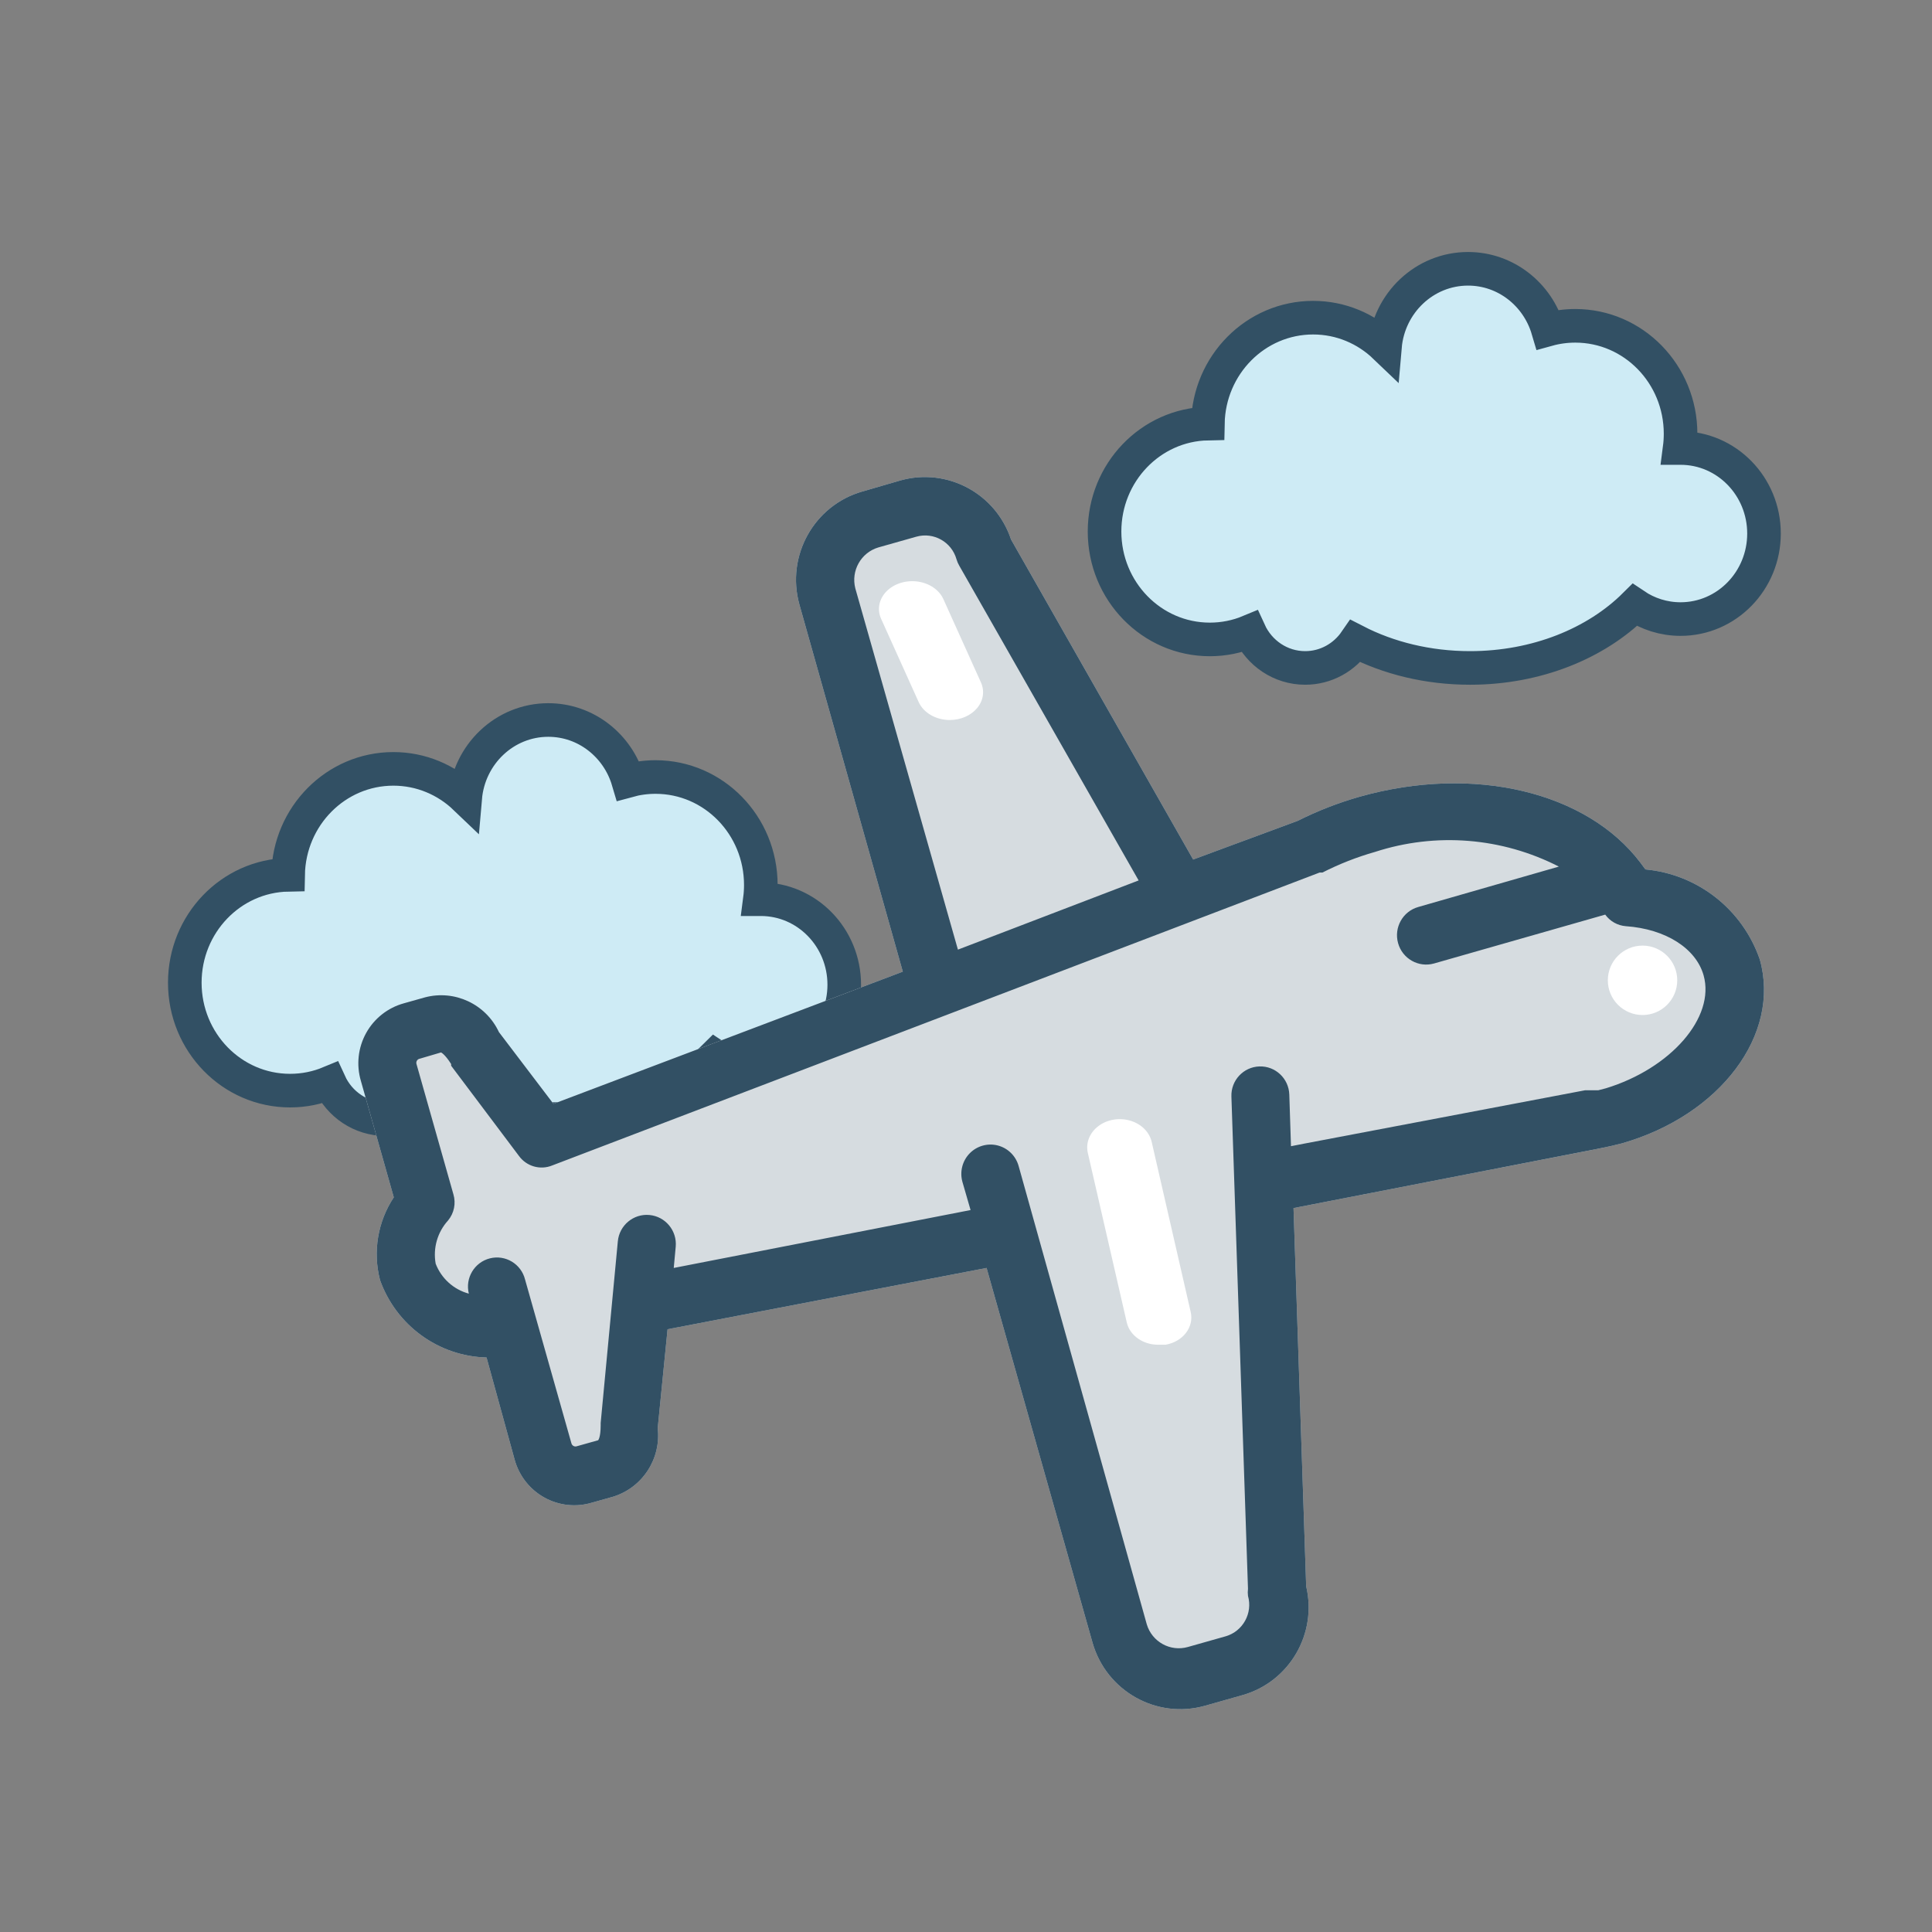
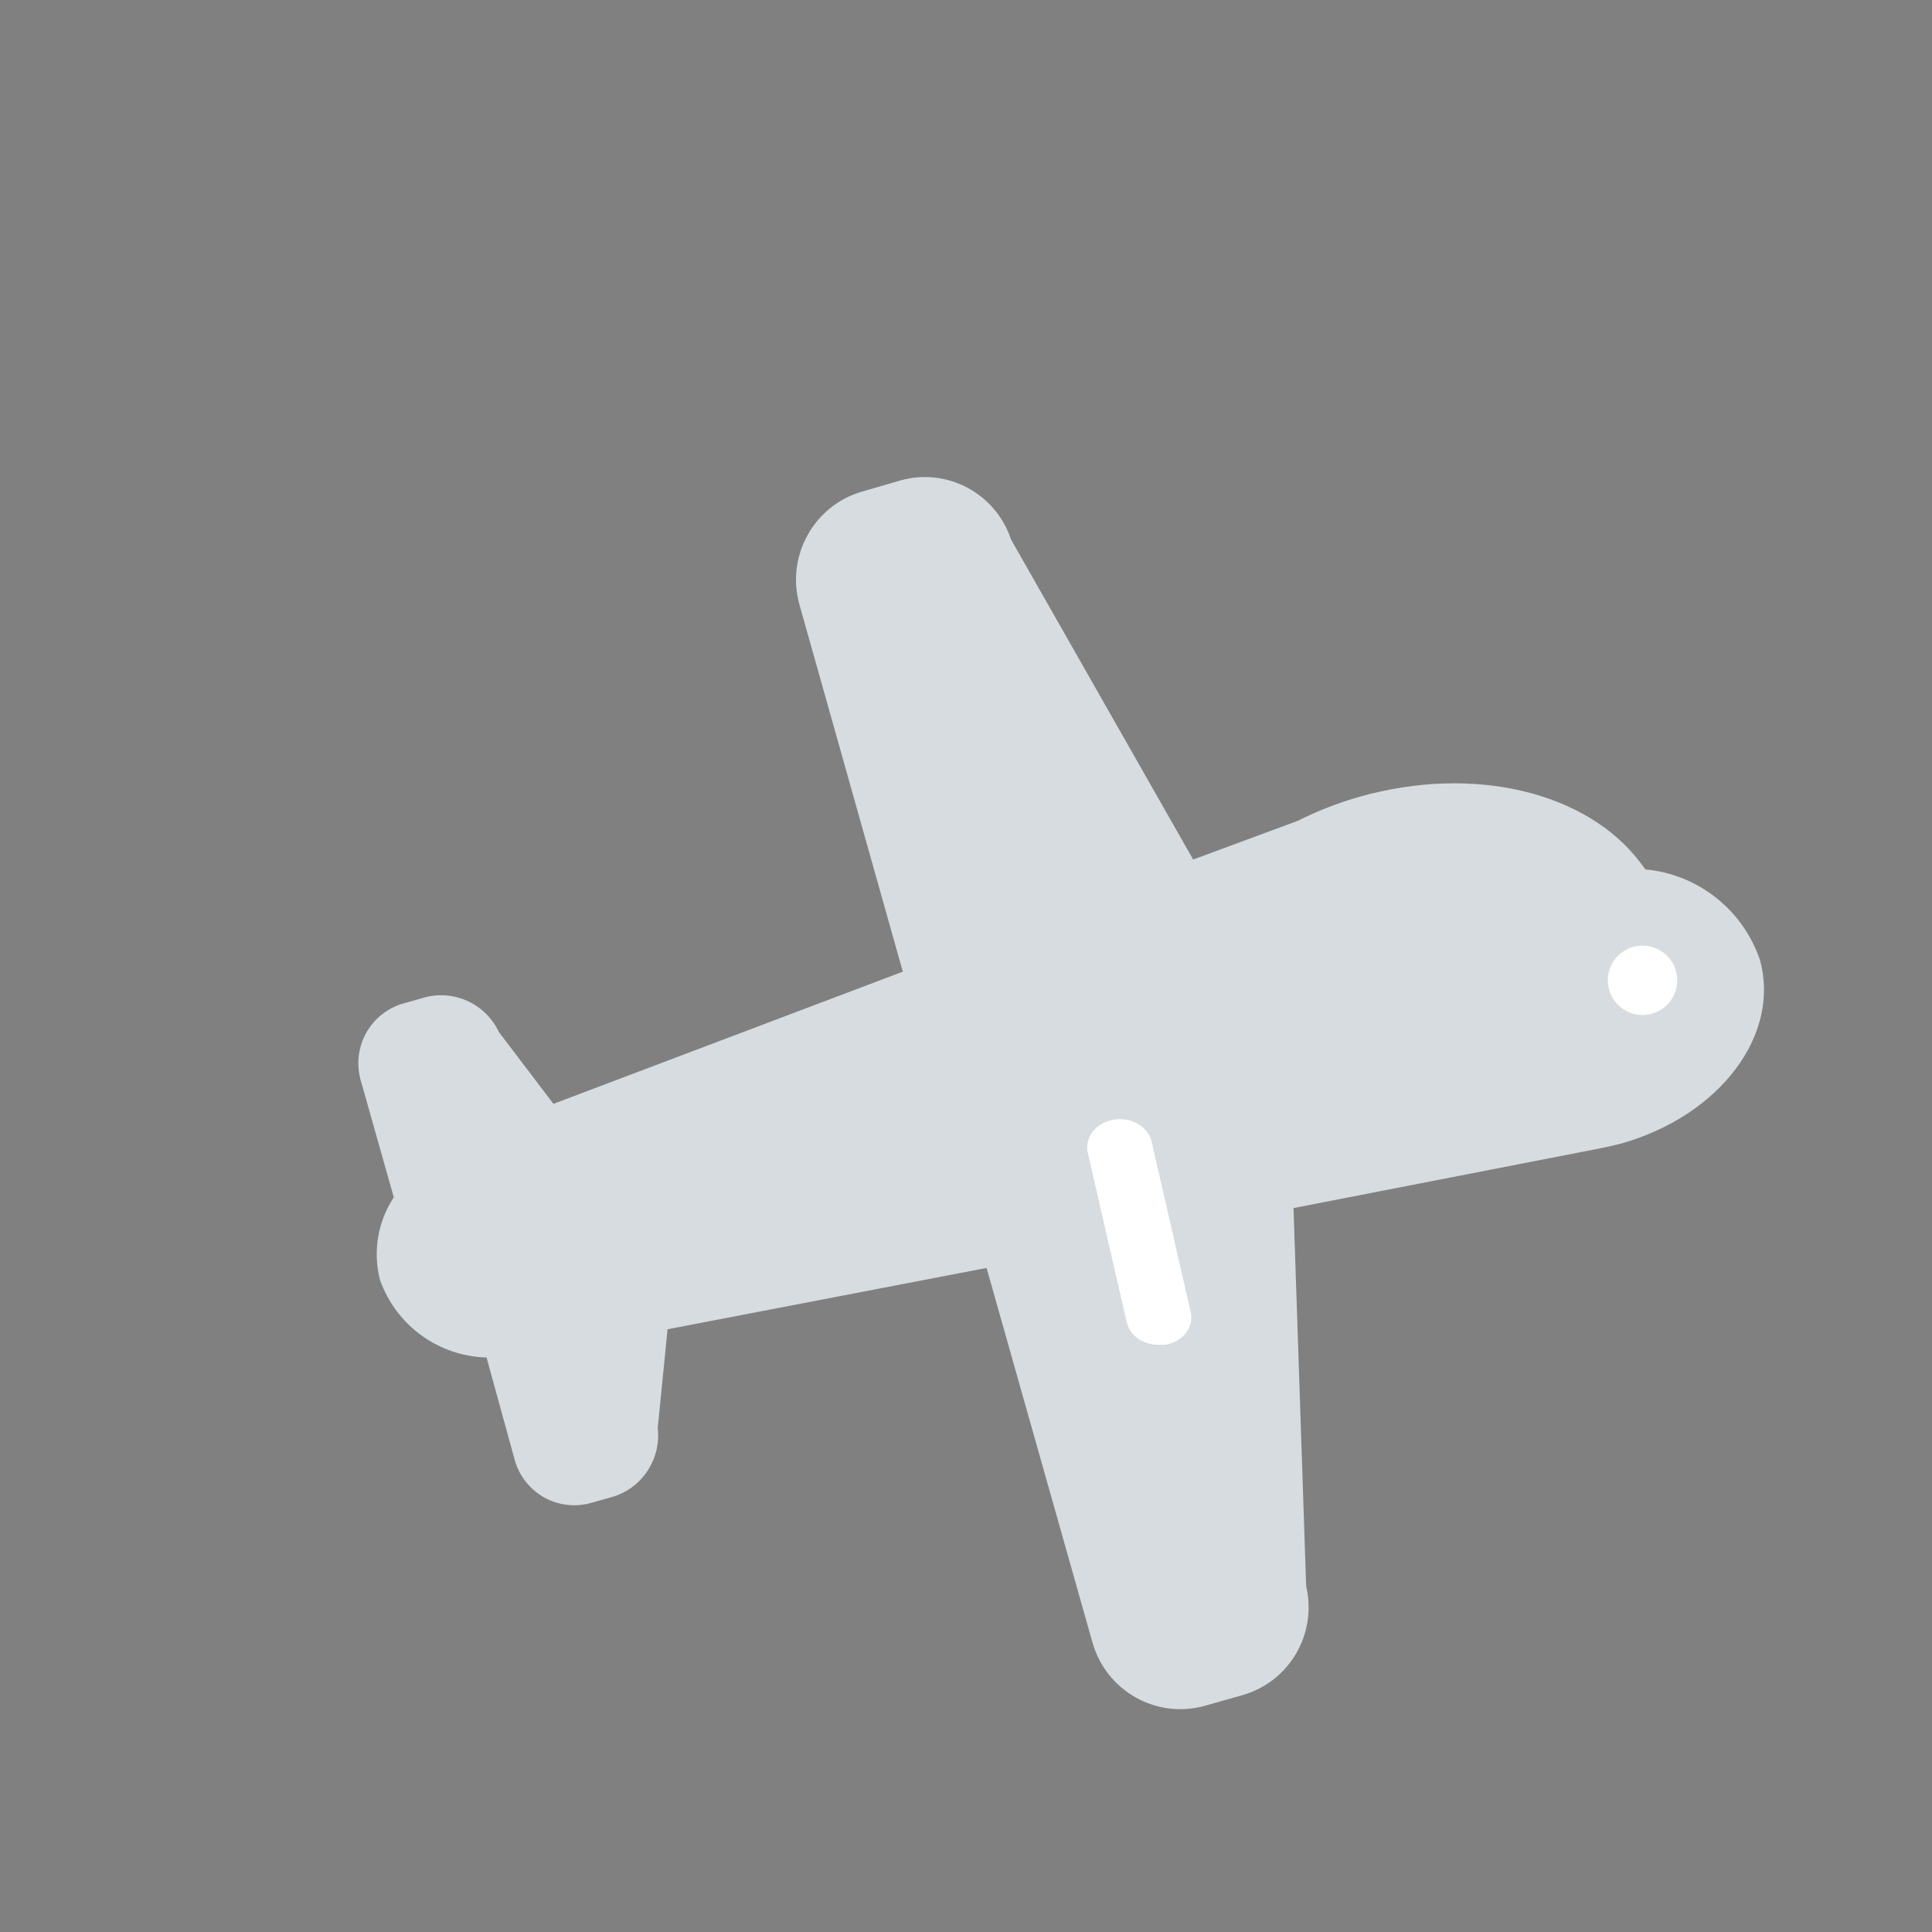
<svg xmlns="http://www.w3.org/2000/svg" width="115px" height="115px" viewBox="0 0 115 115" version="1.1">
  <rect x="0" y="0" width="115" height="115" fill="#808080" stroke="none" />
  <title>Artboard Copy 3</title>
  <desc>Created with Sketch.</desc>
  <g id="Artboard-Copy-3" stroke="none" stroke-width="1" fill="none" fill-rule="evenodd">
    <g id="Group" transform="translate(11, 16)" fill-rule="nonzero">
-       <path d="M31.558,46.869 C29.261,49.152 25.723,50.615 21.755,50.615 C19.242,50.615 16.902,50.029 14.94,49.019 C14.277,49.985 13.181,50.615 11.941,50.615 C10.472,50.615 9.205,49.729 8.62,48.45 C7.894,48.752 7.099,48.918 6.266,48.918 C2.805,48.918 0,46.042 0,42.494 C0,38.986 2.742,36.135 6.149,36.071 C6.212,32.578 8.993,29.766 12.414,29.766 C14.067,29.766 15.57,30.422 16.69,31.494 C16.914,28.895 19.043,26.857 21.636,26.857 C23.878,26.857 25.772,28.38 26.39,30.471 C26.91,30.328 27.457,30.251 28.021,30.251 C31.482,30.251 34.287,33.127 34.287,36.676 C34.287,36.963 34.269,37.247 34.233,37.524 C34.251,37.524 34.269,37.524 34.287,37.524 C37.03,37.524 39.253,39.803 39.253,42.615 C39.253,45.427 37.03,47.706 34.287,47.706 C33.279,47.706 32.341,47.398 31.558,46.869 L31.558,46.869 Z" id="Path" stroke="#325064" stroke-width="2" fill="#CEEBF5" />
-       <path d="M86.305,20.012 C84.009,22.295 80.471,23.758 76.502,23.758 C73.989,23.758 71.649,23.172 69.687,22.162 C69.024,23.127 67.928,23.758 66.689,23.758 C65.219,23.758 63.952,22.872 63.368,21.592 C62.641,21.895 61.846,22.061 61.014,22.061 C57.553,22.061 54.747,19.185 54.747,15.637 C54.747,12.129 57.49,9.278 60.896,9.213 C60.959,5.721 63.74,2.909 67.162,2.909 C68.814,2.909 70.318,3.565 71.437,4.637 C71.661,2.038 73.79,0 76.384,0 C78.625,0 80.52,1.523 81.137,3.614 C81.657,3.47 82.204,3.394 82.768,3.394 C86.229,3.394 89.034,6.27 89.034,9.818 C89.034,10.106 89.016,10.39 88.98,10.667 C88.998,10.667 89.016,10.667 89.034,10.667 C91.777,10.667 94,12.946 94,15.758 C94,18.57 91.777,20.849 89.034,20.849 C88.026,20.849 87.088,20.541 86.305,20.012 L86.305,20.012 Z" id="Path" stroke="#325064" stroke-width="2" fill="#CEEBF5" />
      <g id="icon---colour---plane" transform="translate(10.33, 12.396)">
        <path d="M76.612,23.355 L76.311,22.951 L76.311,22.951 C73.132,18.748 66.406,17.101 59.58,19.034 C58.317,19.394 57.09,19.873 55.916,20.463 L49.692,22.767 L38.851,3.718 C37.94,0.966 35.037,-0.582 32.259,0.204 L30,0.86 C27.122,1.684 25.448,4.689 26.253,7.585 L32.409,29.441 L11.613,37.309 L8.368,33.039 C7.589,31.374 5.738,30.504 3.967,30.971 L2.713,31.324 C1.757,31.586 0.946,32.224 0.464,33.094 C-0.017,33.964 -0.13,34.993 0.153,35.948 L2.11,42.874 C1.152,44.324 0.854,46.116 1.291,47.8 C2.256,50.503 4.775,52.333 7.631,52.407 L9.305,58.493 C9.569,59.451 10.205,60.261 11.071,60.742 C11.936,61.223 12.958,61.333 13.905,61.048 L15.16,60.695 C16.911,60.156 18.03,58.438 17.82,56.61 L18.406,50.726 L37.395,47.077 L43.703,69.387 C44.529,72.273 47.518,73.947 50.395,73.137 L52.653,72.498 C55.427,71.696 57.084,68.846 56.418,66.025 L55.665,43.513 L73.617,40.016 L74.203,39.898 L74.587,39.814 L75.206,39.663 C81.079,37.982 84.676,33.173 83.421,28.718 C82.396,25.742 79.733,23.644 76.612,23.355 Z" id="Path" fill="#D6DCE0" />
-         <path d="M76.612,23.355 L76.311,22.951 C73.132,18.748 66.406,17.101 59.58,19.034 C58.317,19.394 57.09,19.873 55.916,20.463 L49.692,22.767 L38.851,3.718 C37.94,0.966 35.037,-0.582 32.259,0.204 L30,0.86 C27.122,1.684 25.448,4.689 26.253,7.585 L32.409,29.441 L11.613,37.309 L8.368,33.039 C7.589,31.374 5.738,30.504 3.967,30.971 L2.713,31.324 C1.757,31.586 0.946,32.224 0.464,33.094 C-0.017,33.964 -0.13,34.993 0.153,35.948 L2.11,42.874 C1.152,44.324 0.854,46.116 1.291,47.8 C2.256,50.503 4.775,52.333 7.631,52.407 L9.305,58.493 C9.569,59.451 10.205,60.261 11.071,60.742 C11.936,61.223 12.958,61.333 13.905,61.048 L15.16,60.695 C16.911,60.156 18.03,58.438 17.82,56.61 L18.406,50.726 L37.395,47.077 L43.703,69.387 C44.529,72.273 47.518,73.947 50.395,73.137 L52.653,72.498 C55.427,71.696 57.084,68.846 56.418,66.025 L55.665,43.513 L73.617,40.016 L74.203,39.898 L74.587,39.814 L75.206,39.663 C81.079,37.982 84.676,33.173 83.421,28.718 C82.396,25.742 79.733,23.644 76.612,23.355 Z M29.582,6.627 C29.312,5.575 29.918,4.498 30.954,4.189 L33.213,3.55 C34.243,3.259 35.313,3.86 35.605,4.895 C35.644,5.03 35.701,5.16 35.772,5.282 L46.446,24.011 L35.689,28.13 L29.582,6.627 Z M80.075,29.66 C80.778,32.165 78.117,35.208 74.253,36.385 L73.801,36.502 L73.45,36.502 L73.015,36.502 L56.284,39.68 L55.514,39.831 L55.414,36.754 C55.382,35.798 54.584,35.049 53.632,35.082 C52.681,35.114 51.935,35.916 51.968,36.872 L52.955,66.176 C52.937,66.316 52.937,66.457 52.955,66.597 C53.246,67.627 52.656,68.7 51.633,69.001 L49.374,69.64 C48.332,69.934 47.246,69.336 46.932,68.295 L39.302,41.008 C39.135,40.407 38.662,39.942 38.06,39.787 C37.459,39.633 36.821,39.812 36.387,40.258 C35.953,40.704 35.789,41.349 35.956,41.95 L36.442,43.631 L18.774,47.077 L18.891,45.816 C18.979,44.86 18.279,44.013 17.327,43.925 C16.375,43.837 15.532,44.541 15.445,45.497 L14.424,56.307 C14.424,56.307 14.424,56.391 14.424,56.442 C14.424,57.182 14.274,57.333 14.274,57.333 L13.019,57.686 C12.952,57.712 12.878,57.709 12.814,57.677 C12.75,57.645 12.703,57.587 12.684,57.518 L9.924,47.767 C9.693,46.838 8.756,46.274 7.832,46.506 C6.908,46.738 6.346,47.679 6.577,48.607 C5.674,48.364 4.94,47.702 4.603,46.825 C4.435,45.899 4.707,44.947 5.339,44.253 C5.7,43.819 5.82,43.231 5.657,42.689 L3.466,34.956 C3.44,34.884 3.447,34.805 3.486,34.739 C3.525,34.674 3.591,34.63 3.666,34.619 L4.921,34.249 C4.921,34.249 5.139,34.334 5.523,34.939 L5.523,35.04 L9.555,40.403 C10.008,41.033 10.831,41.269 11.546,40.974 L57.221,23.54 L57.388,23.54 C58.389,23.031 59.437,22.62 60.517,22.313 C64.135,21.136 68.071,21.45 71.459,23.187 L63.093,25.591 C62.169,25.851 61.63,26.815 61.889,27.743 C62.148,28.672 63.106,29.214 64.03,28.954 L74.219,26.045 C74.506,26.443 74.953,26.695 75.441,26.734 C77.833,26.902 79.623,28.062 80.075,29.66 Z" id="Shape" fill="#325064" />
-         <path d="M35.199,14.462 C34.382,14.46 33.651,14.039 33.357,13.403 L31.118,8.44 C30.867,7.887 30.988,7.264 31.435,6.806 C31.883,6.348 32.589,6.125 33.288,6.219 C33.986,6.314 34.572,6.712 34.823,7.265 L37.061,12.228 C37.289,12.737 37.203,13.307 36.831,13.753 C36.46,14.198 35.85,14.463 35.199,14.462 Z" id="Path" fill="#FFFFFF" />
        <path d="M47.643,51.648 C46.725,51.664 45.924,51.108 45.741,50.327 L43.42,40.224 C43.288,39.634 43.528,39.028 44.05,38.633 C44.572,38.239 45.297,38.116 45.952,38.311 C46.607,38.506 47.092,38.99 47.224,39.58 L49.545,49.7 C49.645,50.131 49.543,50.58 49.261,50.946 C48.979,51.311 48.54,51.564 48.042,51.648 L47.643,51.648 Z" id="Path" fill="#FFFFFF" />
        <circle id="Oval" fill="#FFFFFF" cx="76.44" cy="29.956" r="2.066" />
      </g>
    </g>
  </g>
</svg>